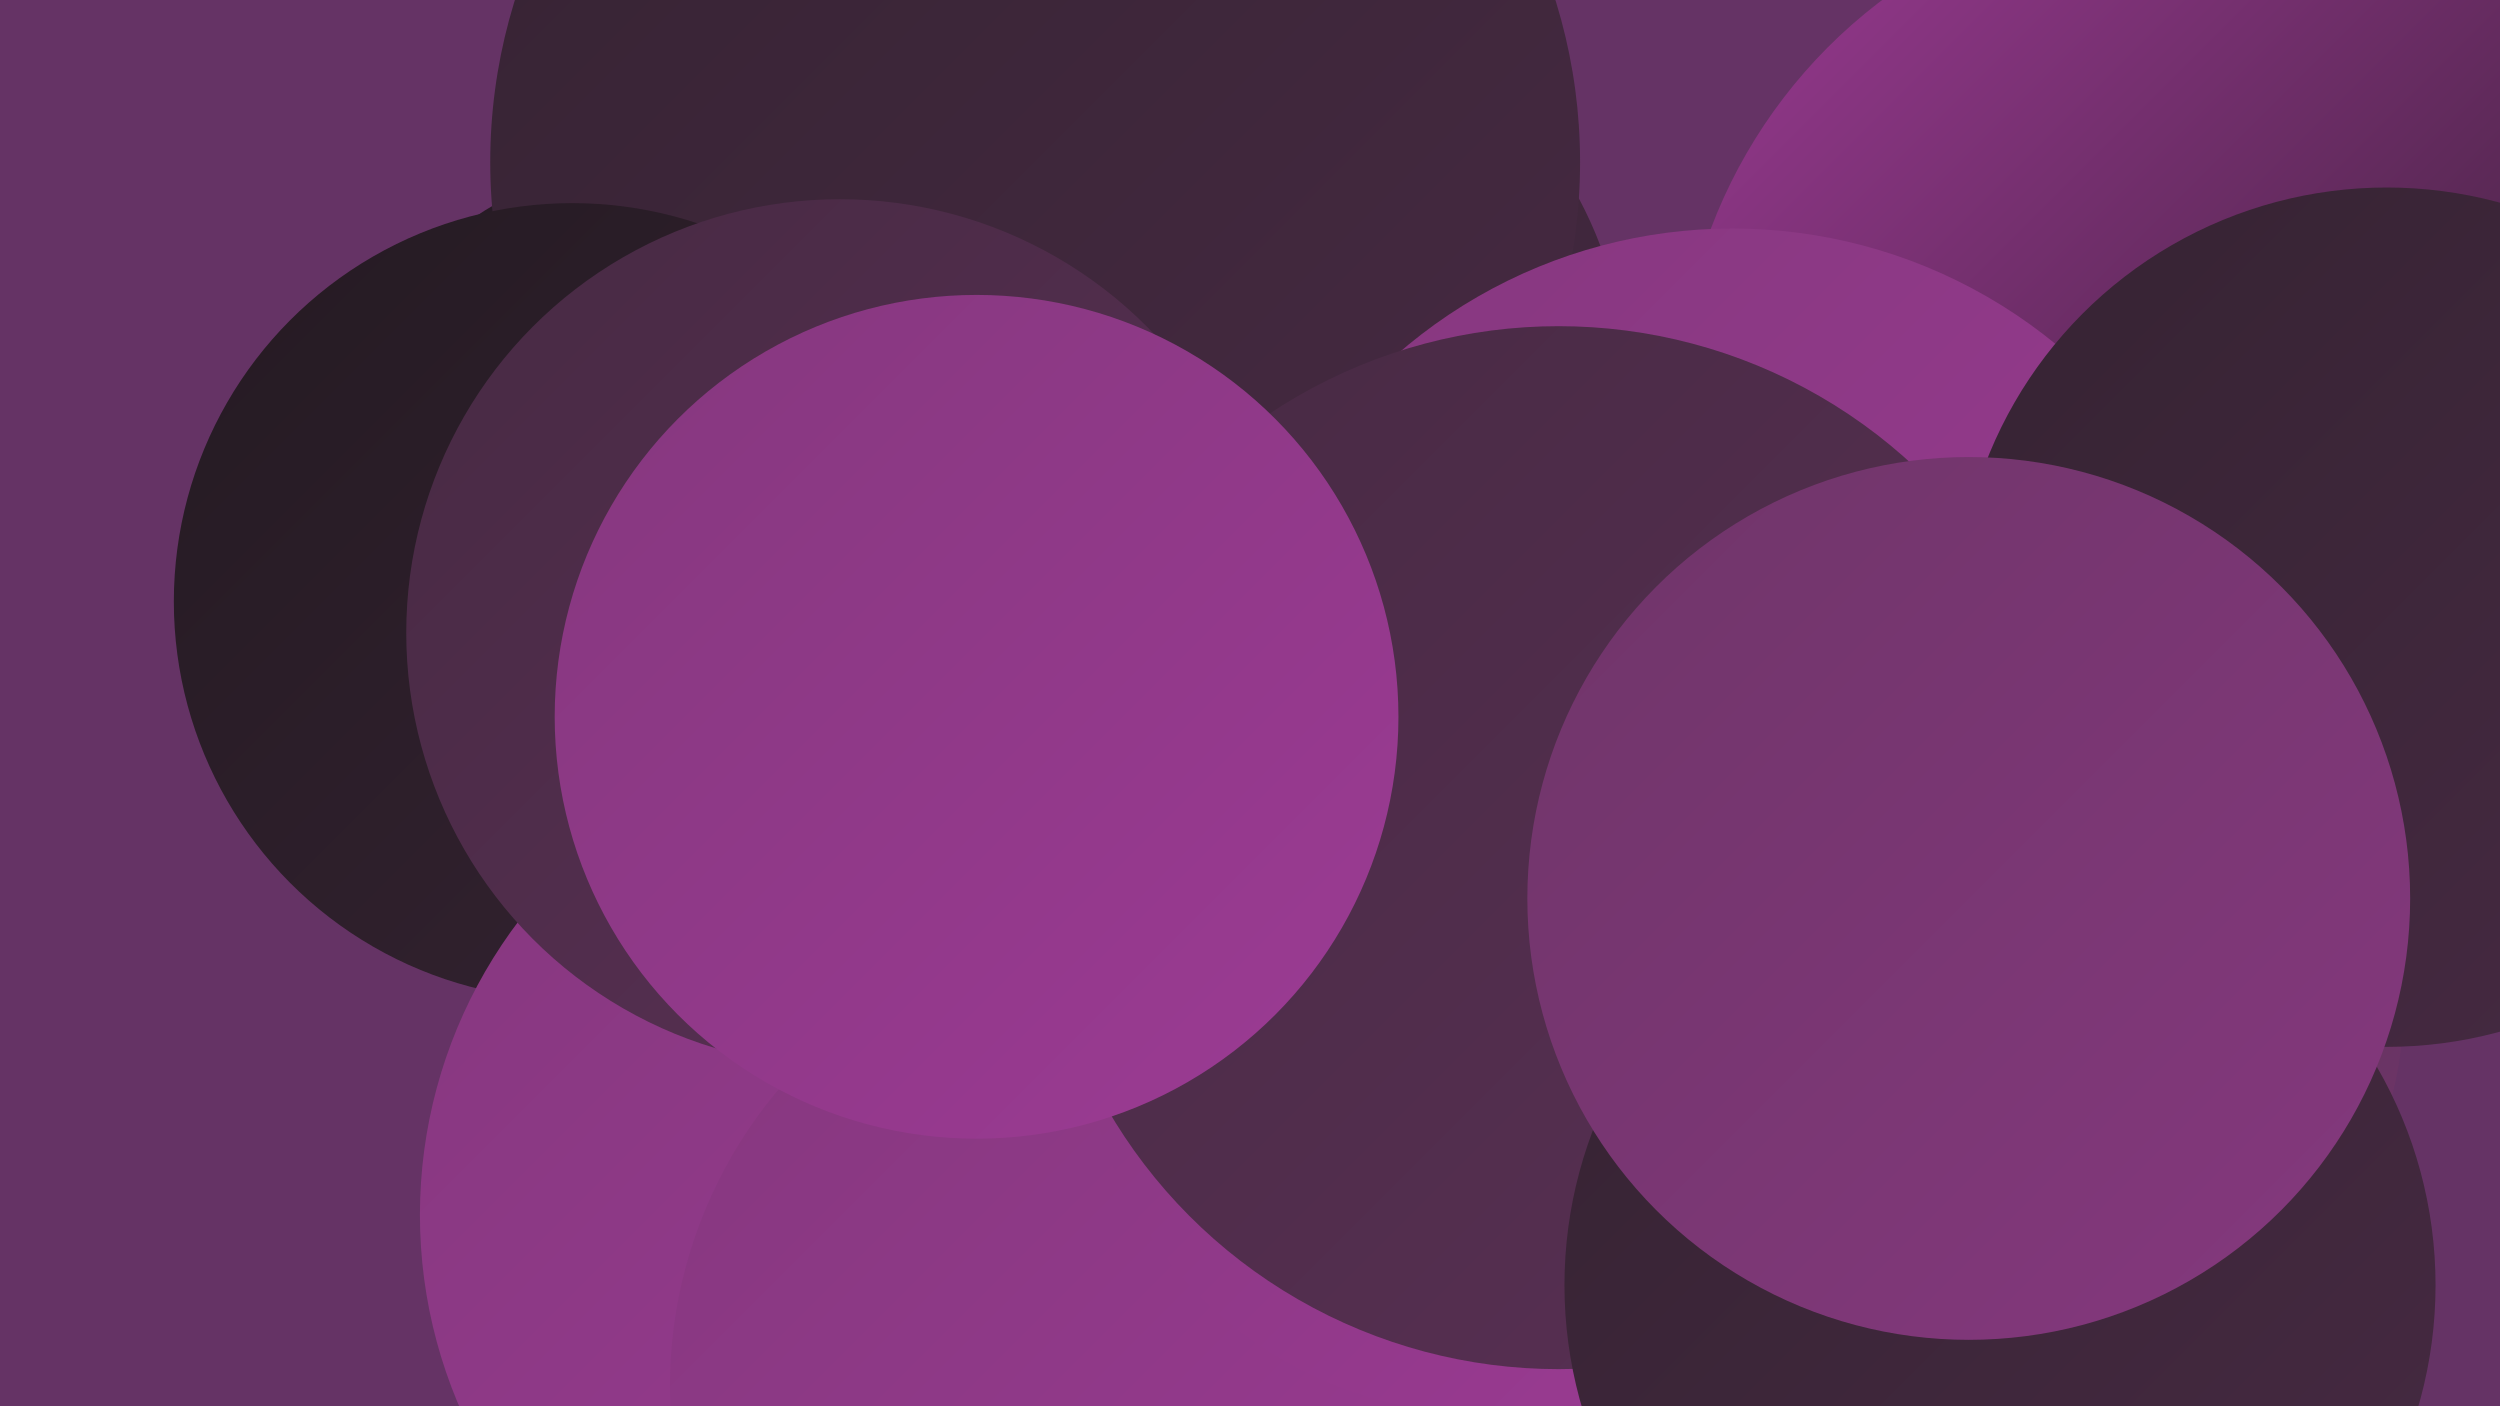
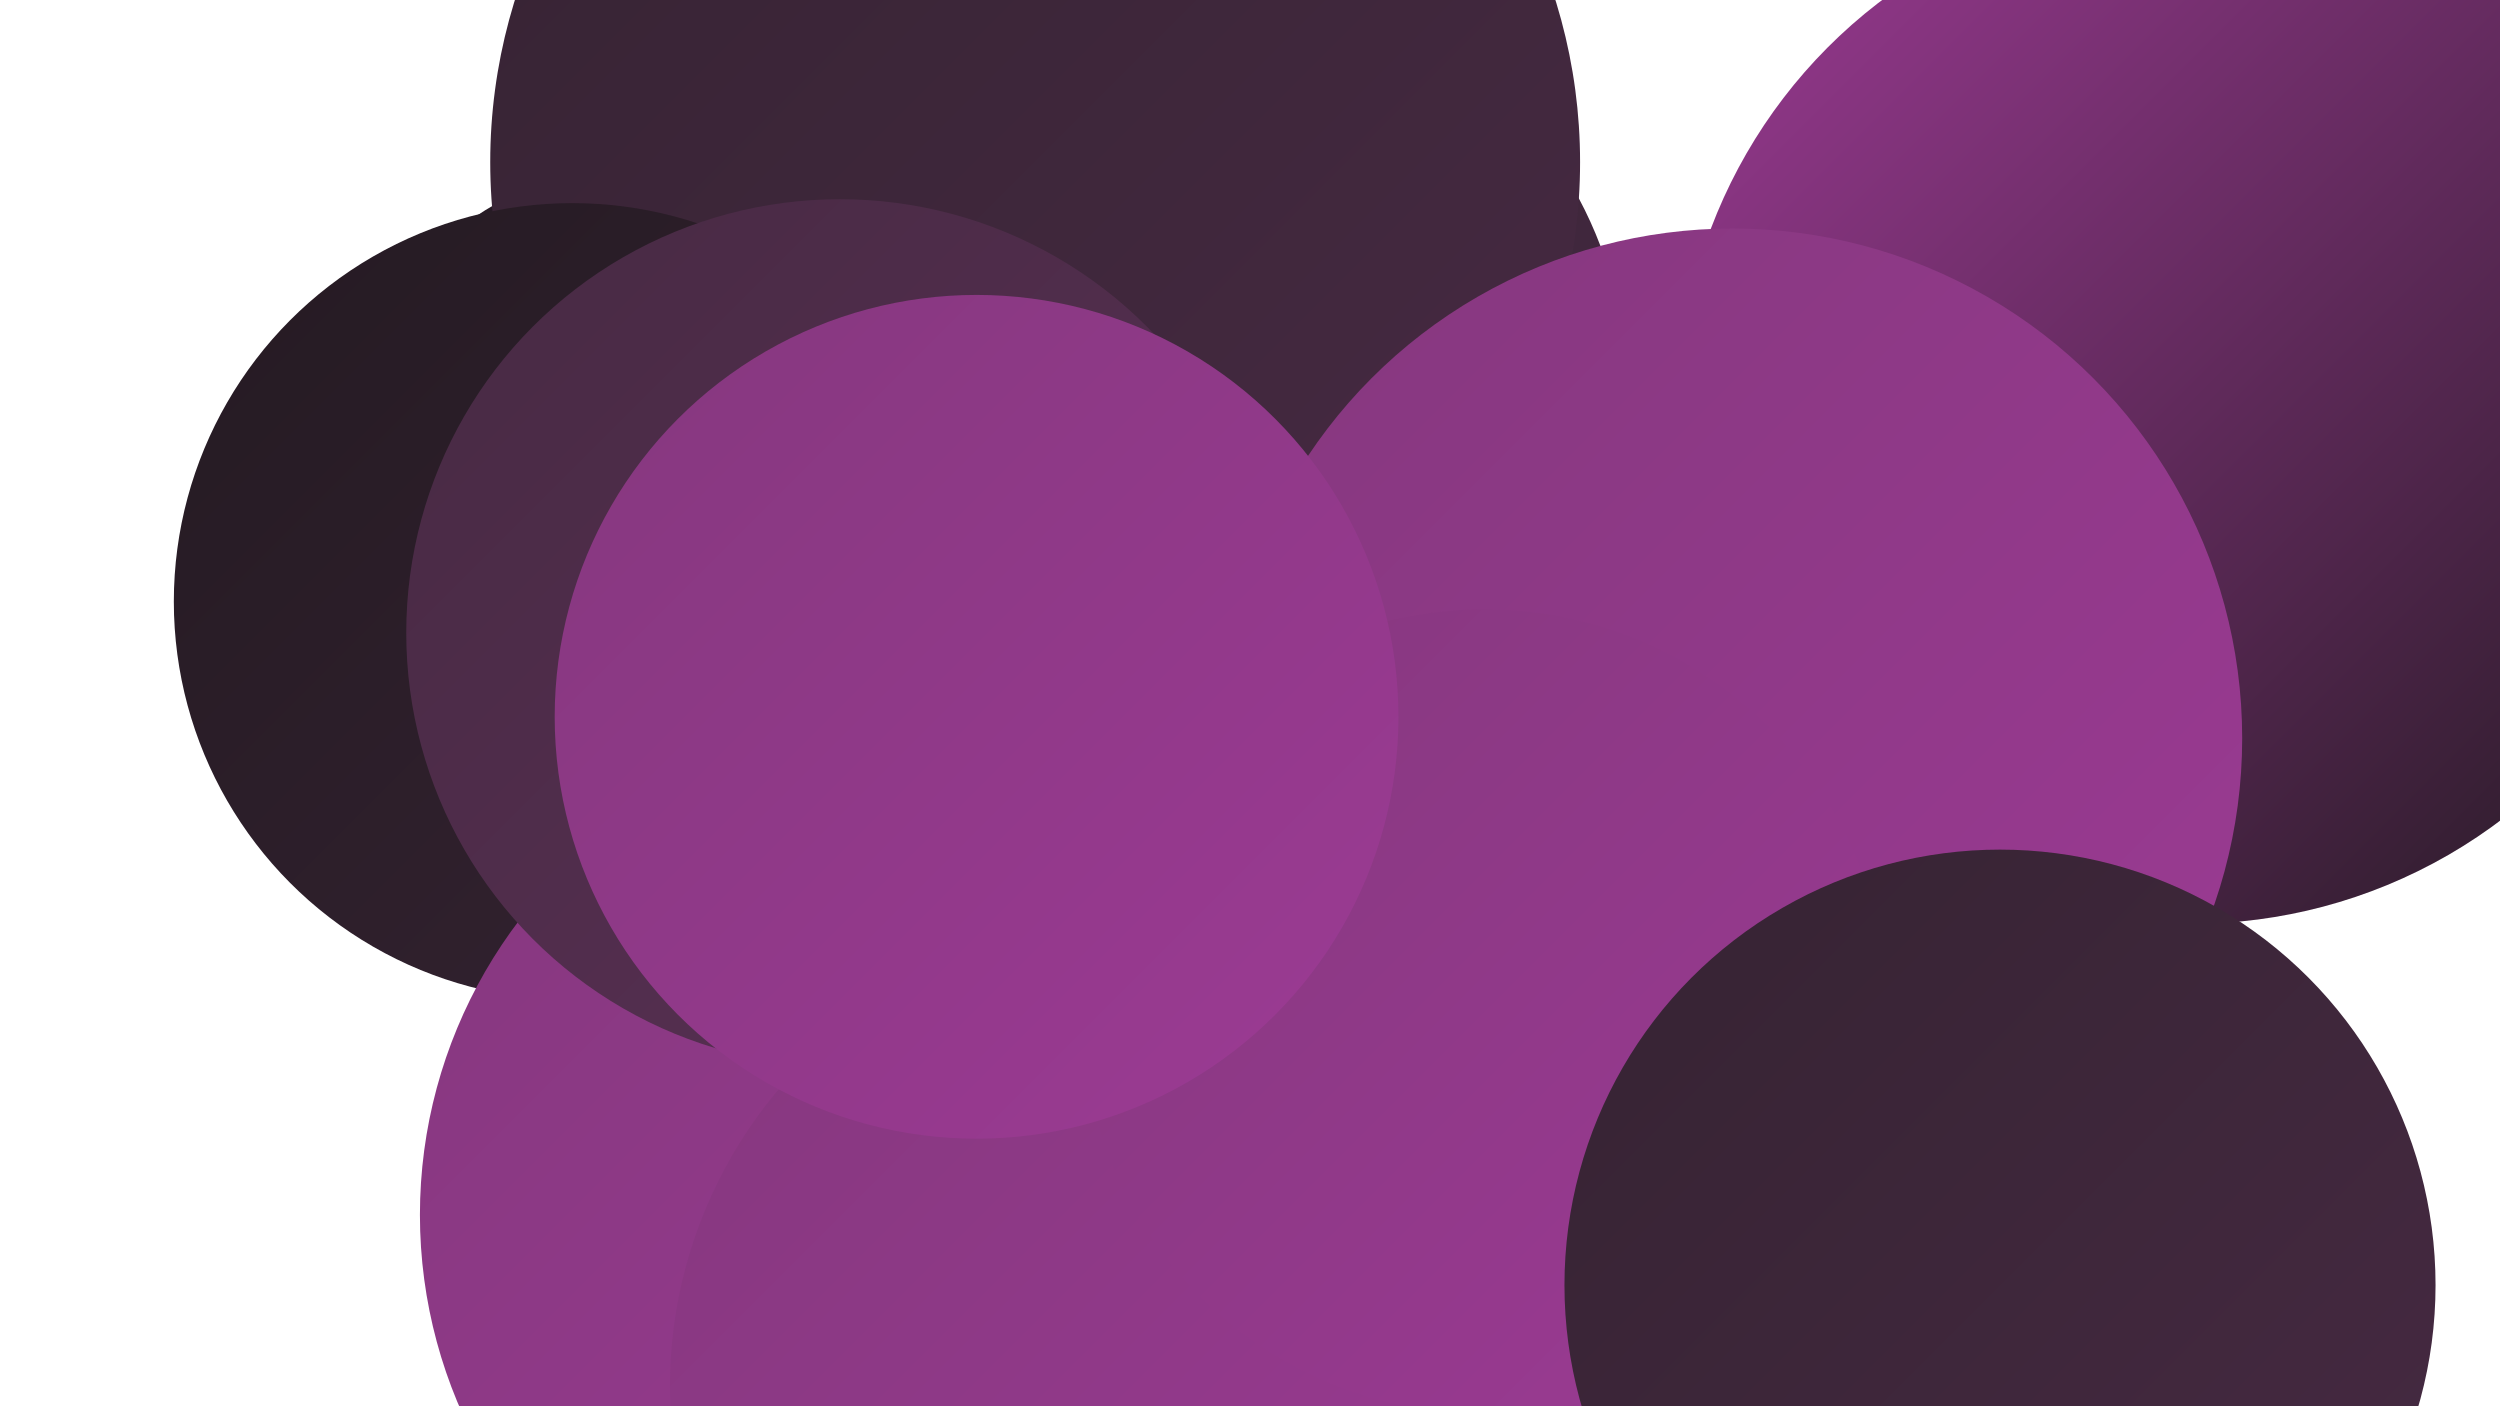
<svg xmlns="http://www.w3.org/2000/svg" width="1280" height="720">
  <defs>
    <linearGradient id="grad0" x1="0%" y1="0%" x2="100%" y2="100%">
      <stop offset="0%" style="stop-color:#241a22;stop-opacity:1" />
      <stop offset="100%" style="stop-color:#352332;stop-opacity:1" />
    </linearGradient>
    <linearGradient id="grad1" x1="0%" y1="0%" x2="100%" y2="100%">
      <stop offset="0%" style="stop-color:#352332;stop-opacity:1" />
      <stop offset="100%" style="stop-color:#472a43;stop-opacity:1" />
    </linearGradient>
    <linearGradient id="grad2" x1="0%" y1="0%" x2="100%" y2="100%">
      <stop offset="0%" style="stop-color:#472a43;stop-opacity:1" />
      <stop offset="100%" style="stop-color:#5a3055;stop-opacity:1" />
    </linearGradient>
    <linearGradient id="grad3" x1="0%" y1="0%" x2="100%" y2="100%">
      <stop offset="0%" style="stop-color:#5a3055;stop-opacity:1" />
      <stop offset="100%" style="stop-color:#6f3569;stop-opacity:1" />
    </linearGradient>
    <linearGradient id="grad4" x1="0%" y1="0%" x2="100%" y2="100%">
      <stop offset="0%" style="stop-color:#6f3569;stop-opacity:1" />
      <stop offset="100%" style="stop-color:#85387e;stop-opacity:1" />
    </linearGradient>
    <linearGradient id="grad5" x1="0%" y1="0%" x2="100%" y2="100%">
      <stop offset="0%" style="stop-color:#85387e;stop-opacity:1" />
      <stop offset="100%" style="stop-color:#9c3a94;stop-opacity:1" />
    </linearGradient>
    <linearGradient id="grad6" x1="0%" y1="0%" x2="100%" y2="100%">
      <stop offset="0%" style="stop-color:#9c3a94;stop-opacity:1" />
      <stop offset="100%" style="stop-color:#241a22;stop-opacity:1" />
    </linearGradient>
  </defs>
-   <rect width="1280" height="720" fill="#653365" />
  <circle cx="624" cy="200" r="209" fill="url(#grad1)" />
  <circle cx="1122" cy="210" r="263" fill="url(#grad6)" />
  <circle cx="466" cy="298" r="252" fill="url(#grad4)" />
  <circle cx="359" cy="285" r="209" fill="url(#grad0)" />
  <circle cx="530" cy="83" r="279" fill="url(#grad1)" />
  <circle cx="511" cy="464" r="261" fill="url(#grad5)" />
  <circle cx="805" cy="379" r="182" fill="url(#grad4)" />
  <circle cx="293" cy="308" r="204" fill="url(#grad0)" />
-   <circle cx="1017" cy="510" r="214" fill="url(#grad3)" />
  <circle cx="424" cy="306" r="194" fill="url(#grad0)" />
  <circle cx="464" cy="622" r="249" fill="url(#grad5)" />
  <circle cx="579" cy="710" r="236" fill="url(#grad5)" />
  <circle cx="887" cy="378" r="261" fill="url(#grad5)" />
  <circle cx="760" cy="518" r="206" fill="url(#grad5)" />
  <circle cx="430" cy="324" r="222" fill="url(#grad2)" />
-   <circle cx="798" cy="434" r="267" fill="url(#grad2)" />
  <circle cx="500" cy="367" r="216" fill="url(#grad5)" />
  <circle cx="1024" cy="658" r="223" fill="url(#grad1)" />
-   <circle cx="1222" cy="316" r="220" fill="url(#grad1)" />
-   <circle cx="1008" cy="460" r="226" fill="url(#grad4)" />
</svg>